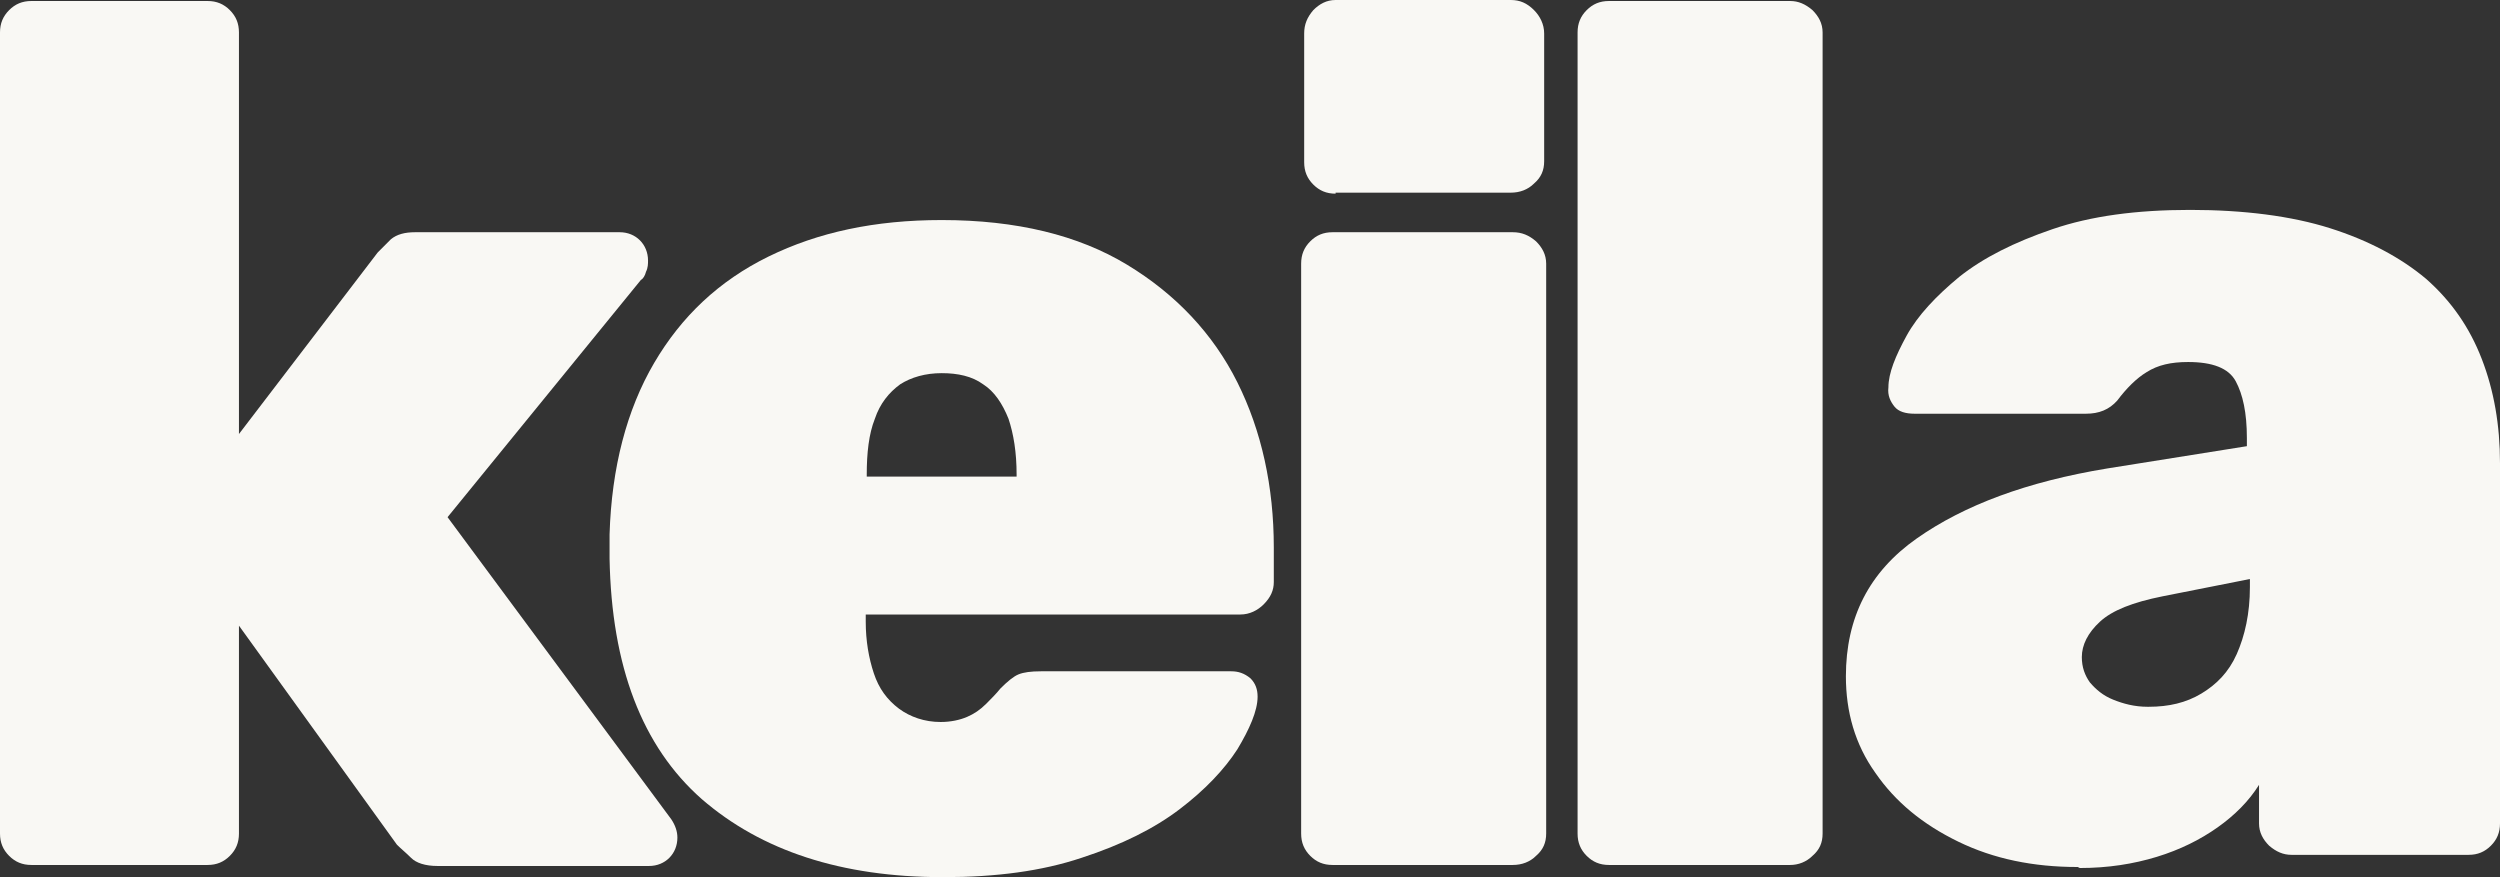
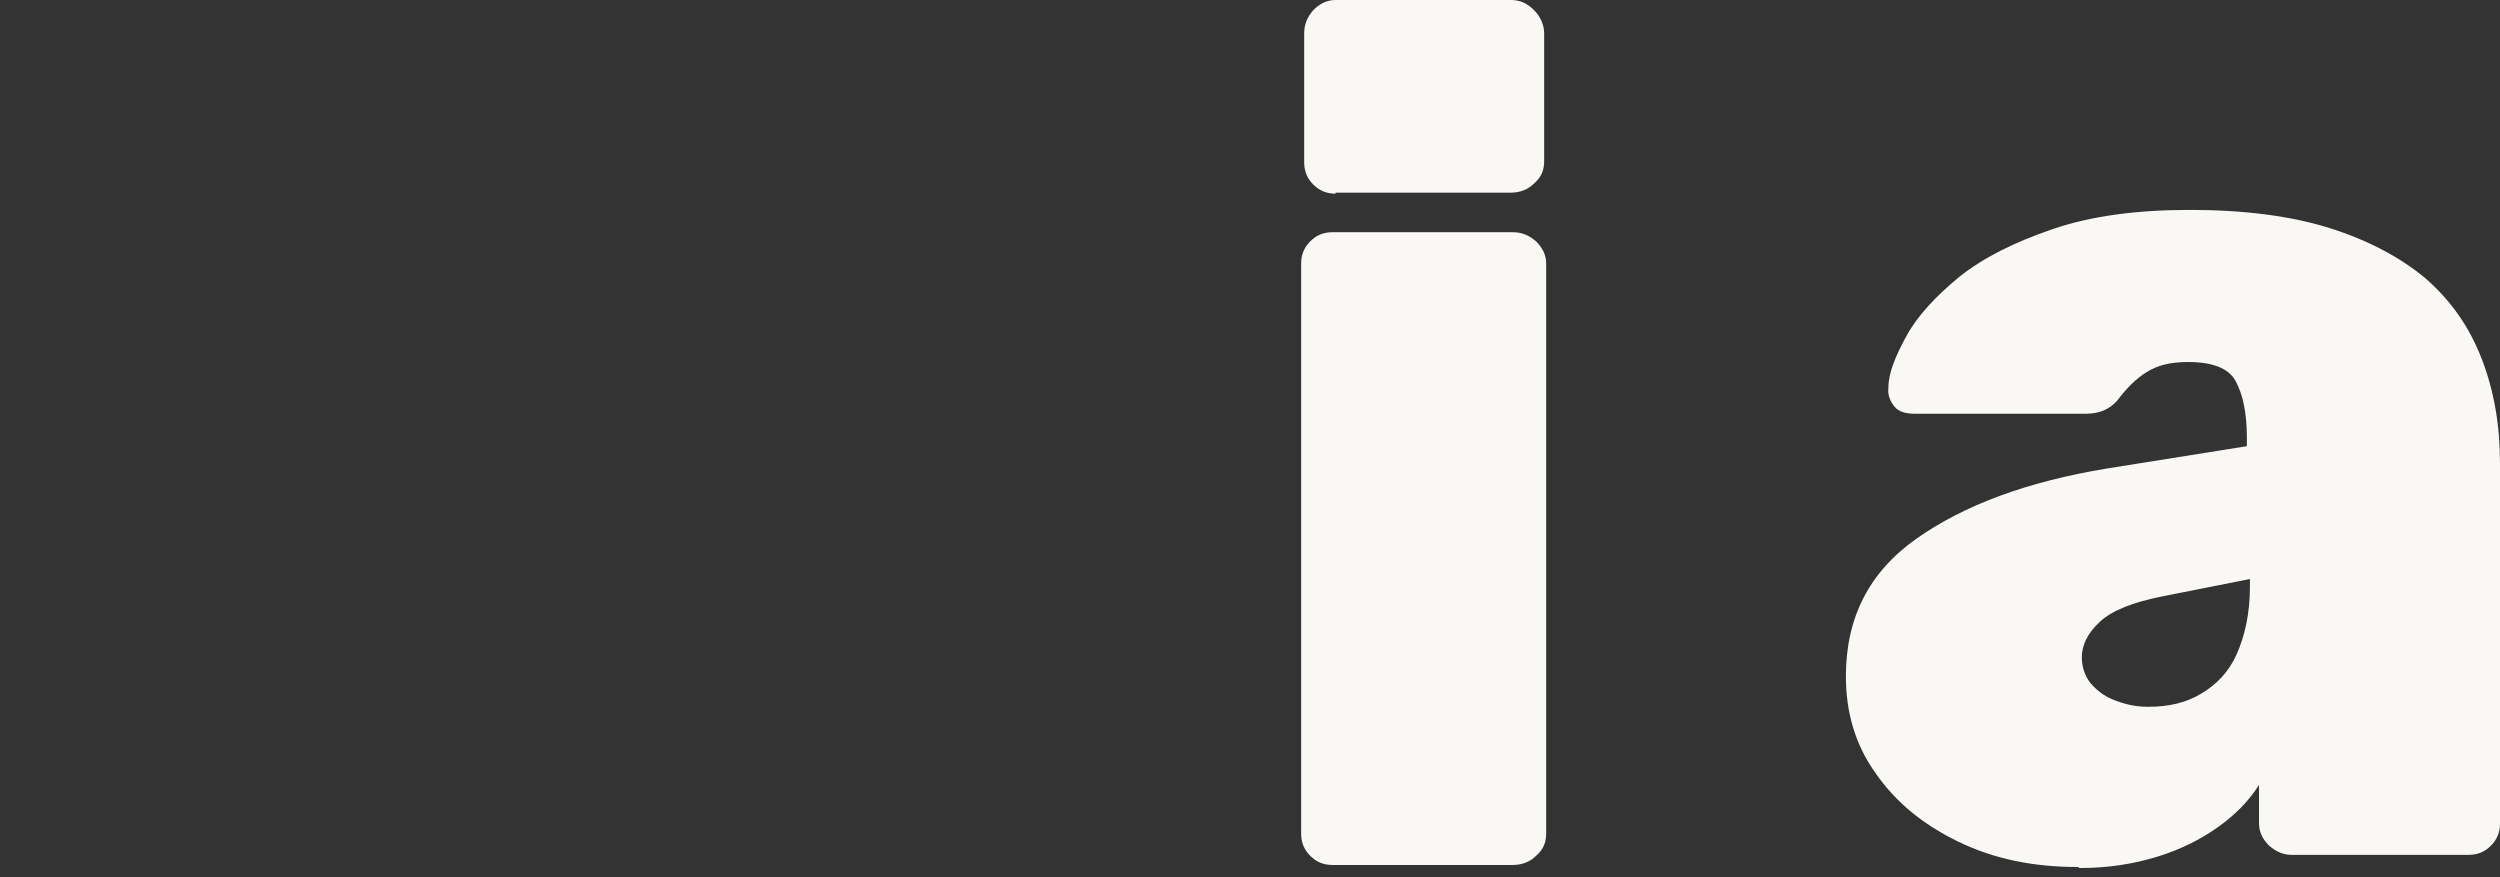
<svg xmlns="http://www.w3.org/2000/svg" fill="none" height="100%" overflow="visible" preserveAspectRatio="none" style="display: block;" viewBox="0 0 114.007 40" width="100%">
  <rect x="0" y="0" width="114.007" height="40" fill="#333333" stroke="none" />
  <g id="Group">
-     <path d="M1.431 39.445C1.016 39.445 0.693 39.306 0.416 39.029C0.139 38.752 0 38.428 0 38.012V1.48C0 1.064 0.139 0.74 0.416 0.462C0.693 0.185 1.016 0.046 1.431 0.046H9.466C9.882 0.046 10.205 0.185 10.482 0.462C10.759 0.74 10.897 1.064 10.897 1.48V19.792L17.224 11.514C17.224 11.514 17.593 11.145 17.824 10.913C18.101 10.682 18.47 10.59 18.932 10.59H28.259C28.629 10.59 28.952 10.728 29.183 10.96C29.414 11.191 29.552 11.514 29.552 11.884C29.552 12.023 29.552 12.208 29.46 12.393C29.414 12.578 29.322 12.717 29.229 12.763L20.41 23.584L30.614 37.364C30.799 37.642 30.891 37.919 30.891 38.197C30.891 38.566 30.753 38.89 30.522 39.121C30.291 39.353 29.968 39.491 29.599 39.491H19.948C19.394 39.491 18.978 39.353 18.747 39.121C18.516 38.89 18.285 38.705 18.101 38.52L10.897 28.532V38.012C10.897 38.428 10.759 38.752 10.482 39.029C10.205 39.306 9.882 39.445 9.466 39.445H1.431Z" fill="#F9F8F4" id="Vector" />
-     <path d="M42.989 40C38.372 40 34.724 38.798 32 36.439C29.275 34.035 27.89 30.381 27.798 25.48V24.37C27.89 21.318 28.583 18.682 29.829 16.555C31.076 14.428 32.785 12.809 35.047 11.699C37.31 10.59 39.896 10.035 42.943 10.035C46.36 10.035 49.177 10.728 51.393 12.069C53.61 13.41 55.318 15.214 56.426 17.433C57.535 19.653 58.089 22.197 58.089 24.971V26.543C58.089 26.913 57.95 27.237 57.627 27.561C57.35 27.838 56.981 28.023 56.565 28.023H39.48V28.347C39.48 29.225 39.619 30.012 39.849 30.705C40.08 31.399 40.45 31.907 41.004 32.324C41.512 32.694 42.158 32.925 42.897 32.925C43.359 32.925 43.774 32.832 44.098 32.694C44.421 32.555 44.698 32.37 44.975 32.093C45.206 31.861 45.437 31.63 45.621 31.399C45.945 31.075 46.222 30.844 46.453 30.751C46.684 30.659 47.007 30.613 47.468 30.613H56.149C56.473 30.613 56.75 30.705 57.027 30.936C57.258 31.168 57.35 31.445 57.35 31.769C57.35 32.416 56.981 33.249 56.426 34.173C55.826 35.098 54.949 36.023 53.794 36.902C52.64 37.78 51.163 38.52 49.316 39.121C47.515 39.722 45.437 40 43.036 40H42.989ZM39.48 21.734H46.36V21.642C46.36 20.624 46.222 19.792 45.991 19.098C45.714 18.405 45.344 17.85 44.836 17.526C44.328 17.156 43.682 17.017 42.943 17.017C42.204 17.017 41.558 17.202 41.05 17.526C40.542 17.896 40.127 18.405 39.896 19.098C39.619 19.792 39.526 20.671 39.526 21.642V21.734H39.48Z" fill="#F9F8F4" id="Vector_2" />
    <path d="M60.767 39.445C60.351 39.445 60.028 39.306 59.751 39.029C59.474 38.751 59.336 38.428 59.336 38.012V12.023C59.336 11.607 59.474 11.283 59.751 11.006C60.028 10.728 60.351 10.59 60.767 10.59H68.986C69.402 10.59 69.725 10.728 70.048 11.006C70.325 11.283 70.51 11.607 70.51 12.023V38.012C70.51 38.428 70.371 38.751 70.048 39.029C69.771 39.306 69.402 39.445 68.986 39.445H60.767ZM60.906 8.832C60.49 8.832 60.167 8.694 59.89 8.416C59.613 8.139 59.474 7.815 59.474 7.399V1.526C59.474 1.11 59.613 0.786 59.89 0.462C60.167 0.185 60.49 0 60.906 0H68.894C69.309 0 69.633 0.139 69.956 0.462C70.233 0.74 70.418 1.11 70.418 1.526V7.353C70.418 7.769 70.279 8.092 69.956 8.37C69.679 8.647 69.309 8.786 68.894 8.786H60.906V8.832Z" fill="#F9F8F4" id="Vector_3" />
-     <path d="M73.373 39.445C72.957 39.445 72.634 39.306 72.357 39.029C72.08 38.752 71.942 38.428 71.942 38.012V1.48C71.942 1.064 72.08 0.74 72.357 0.462C72.634 0.185 72.957 0.046 73.373 0.046H81.638C82.008 0.046 82.331 0.185 82.654 0.462C82.931 0.74 83.116 1.064 83.116 1.48V38.012C83.116 38.428 82.977 38.752 82.654 39.029C82.377 39.306 82.008 39.445 81.638 39.445H73.373Z" fill="#F9F8F4" id="Vector_4" />
    <path d="M94.752 39.538C92.721 39.538 90.92 39.168 89.303 38.382C87.687 37.595 86.441 36.578 85.517 35.237C84.594 33.942 84.178 32.462 84.178 30.844C84.178 28.162 85.24 26.081 87.41 24.555C89.581 23.029 92.443 21.965 96.091 21.364L102.464 20.347V19.977C102.464 18.821 102.279 17.988 101.956 17.387C101.632 16.786 100.894 16.509 99.785 16.509C99 16.509 98.4 16.647 97.892 16.971C97.43 17.248 96.969 17.711 96.553 18.266C96.184 18.682 95.722 18.867 95.122 18.867H87.318C86.902 18.867 86.579 18.774 86.394 18.543C86.21 18.312 86.071 18.035 86.117 17.665C86.117 17.017 86.441 16.231 86.948 15.306C87.457 14.382 88.288 13.503 89.35 12.624C90.458 11.746 91.843 11.052 93.598 10.451C95.353 9.85 97.43 9.572 99.878 9.572C102.325 9.572 104.495 9.85 106.25 10.405C108.005 10.96 109.482 11.746 110.637 12.717C111.791 13.734 112.622 14.936 113.176 16.37C113.73 17.803 114.007 19.376 114.007 21.133V37.549C114.007 37.965 113.869 38.289 113.592 38.566C113.315 38.844 112.992 38.983 112.576 38.983H104.495C104.126 38.983 103.803 38.844 103.479 38.566C103.202 38.289 103.018 37.965 103.018 37.549V35.792C102.556 36.532 101.909 37.179 101.124 37.734C100.339 38.289 99.416 38.751 98.354 39.075C97.292 39.399 96.138 39.584 94.845 39.584L94.752 39.538ZM97.984 32.231C98.908 32.231 99.693 32.046 100.386 31.63C101.078 31.214 101.632 30.659 102.002 29.827C102.371 28.994 102.602 27.977 102.602 26.775V26.405L98.631 27.191C97.246 27.468 96.322 27.838 95.768 28.347C95.214 28.855 94.937 29.41 94.937 29.965C94.937 30.428 95.075 30.798 95.306 31.121C95.583 31.445 95.907 31.723 96.368 31.907C96.83 32.093 97.338 32.231 97.938 32.231H97.984Z" fill="#F9F8F4" id="Vector_5" />
  </g>
</svg>